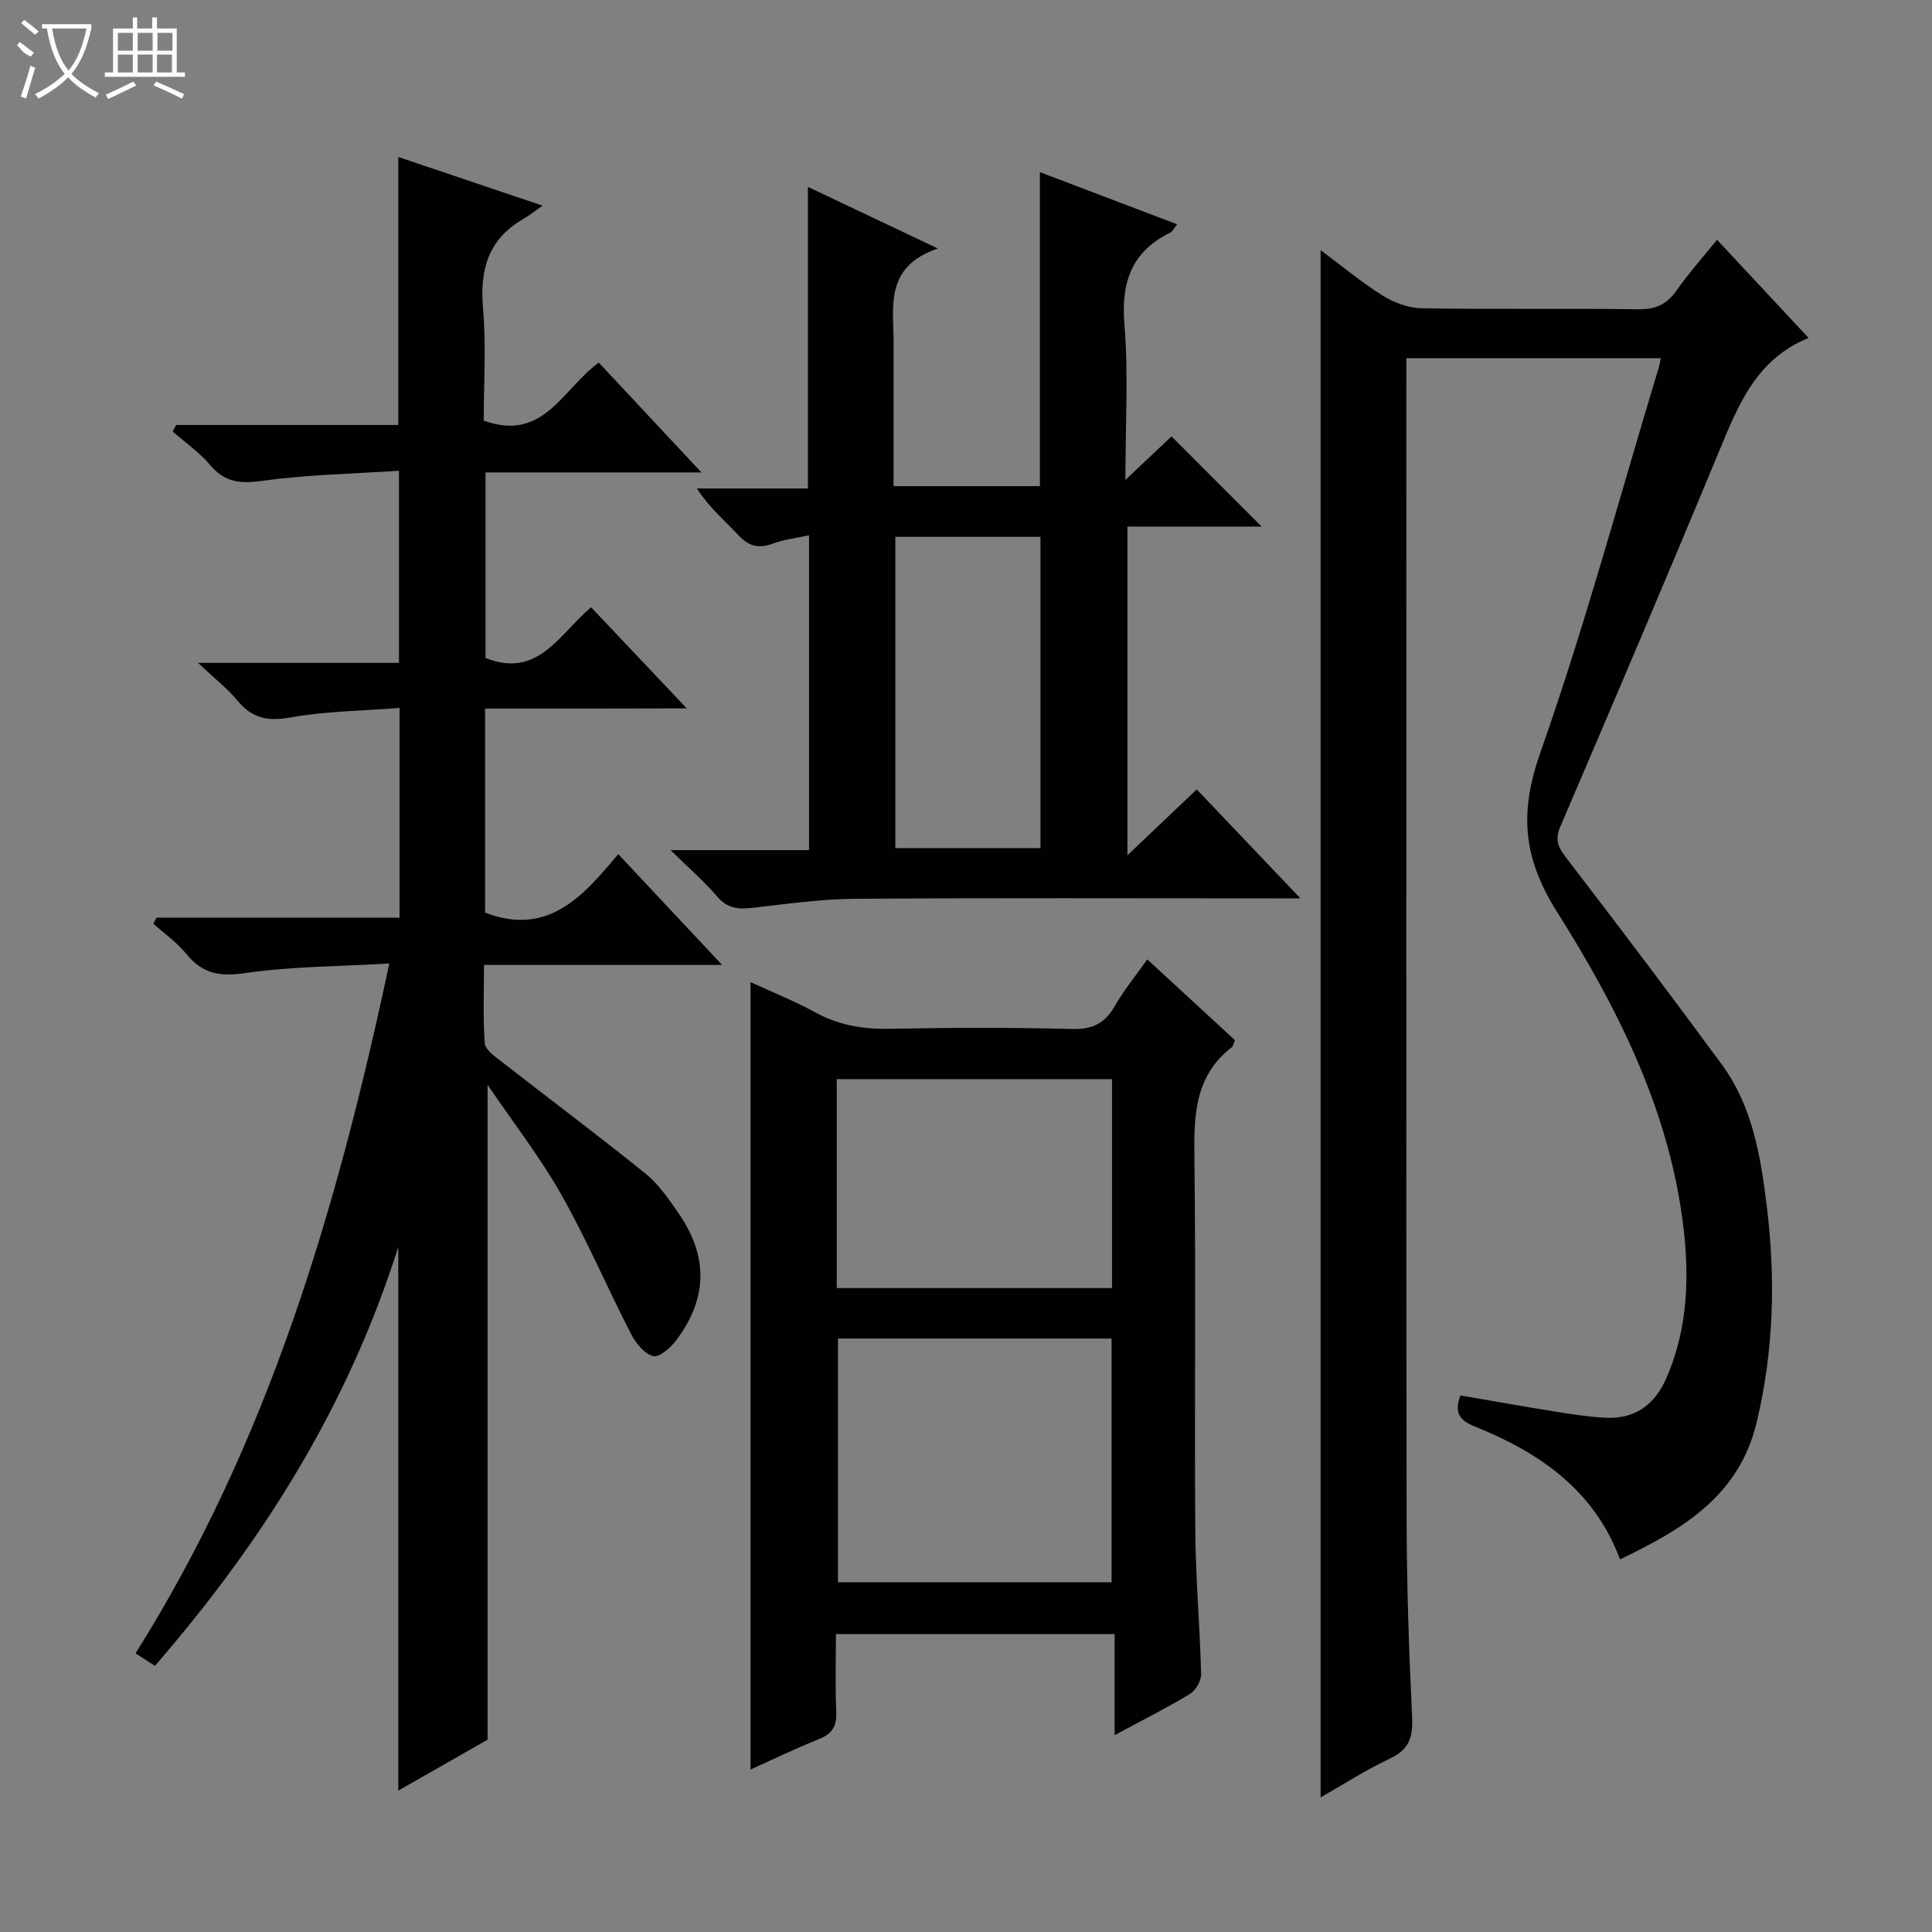
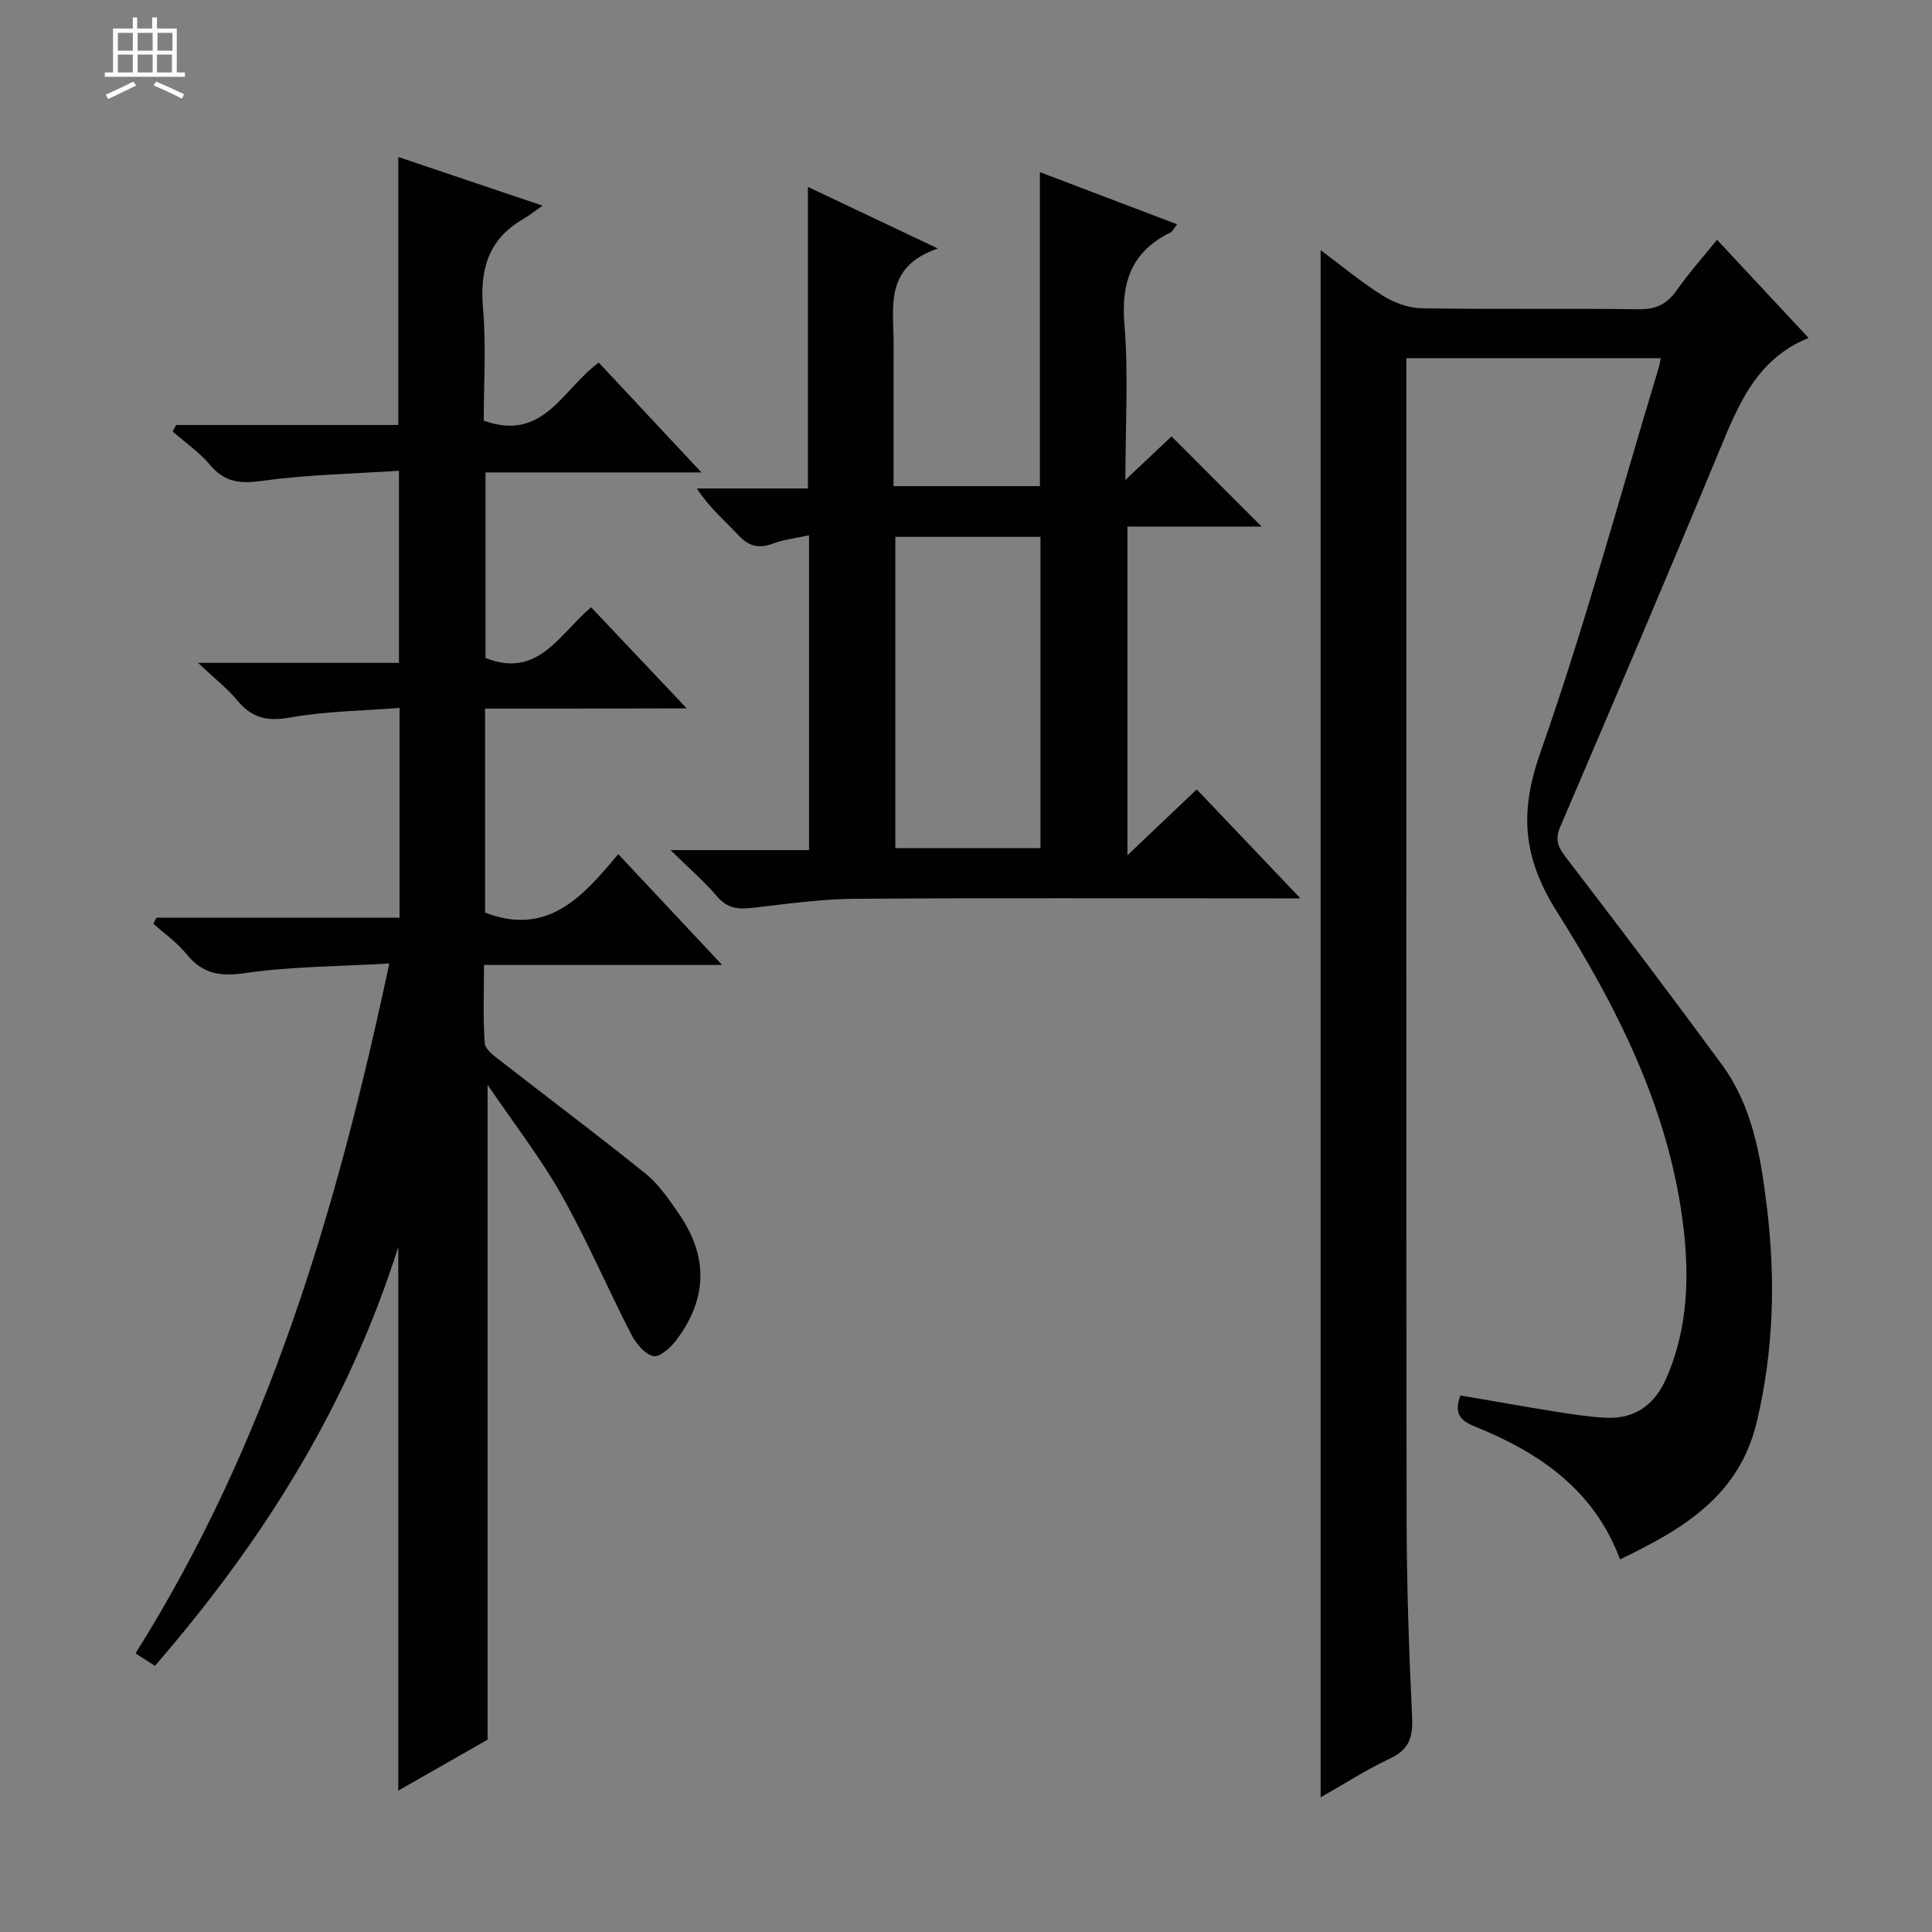
<svg xmlns="http://www.w3.org/2000/svg" enable-background="new 0 0 400 400" viewBox="0 0 400 400">
  <rect x="0" y="0" width="400" height="400" fill="#808080" stroke="none" />
  <g fill="#010102">
    <path d="m100.43 146.71v42.24c13 4.99 20.26-3.35 27.57-12.11 7.28 7.77 14.05 14.99 21.51 22.94-16.82 0-32.7 0-49.3 0 0 5.71-.24 11 .16 16.23.1 1.34 2.07 2.7 3.42 3.75 9.95 7.76 20.06 15.32 29.88 23.24 2.66 2.15 4.71 5.17 6.7 8.02 6.25 8.96 6.2 17.58-.24 26.31-1.17 1.59-3.53 3.74-4.85 3.44-1.81-.41-3.64-2.65-4.61-4.55-4.92-9.57-9.16-19.52-14.45-28.88-4.3-7.62-9.74-14.61-15.27-22.74v135.58c-5.36 3.06-11.76 6.71-18.49 10.55 0-37.47 0-74.33 0-112.55-10.55 33.26-28.22 61.14-50.38 86.71-1.39-.89-2.58-1.66-4.02-2.58 27.45-43.64 41.69-91.85 52.54-142.83-10.53.62-20.29.6-29.86 1.99-5.25.77-8.82.14-12.13-3.94-1.94-2.39-4.56-4.22-6.87-6.3.22-.41.44-.83.67-1.24h50.31c0-14.5 0-28.42 0-43.42-7.63.6-15.25.66-22.65 1.98-4.68.83-7.86.16-10.86-3.45-2.11-2.54-4.78-4.62-8.22-7.86h41.61c0-13.31 0-26.01 0-39.77-9.48.63-18.93.78-28.22 2.08-4.59.64-7.83.36-10.9-3.3-2.2-2.62-5.13-4.63-7.73-6.91.24-.45.48-.9.72-1.35h45.99c0-18.68 0-36.75 0-55.49 9.53 3.21 19 6.41 29.88 10.08-1.94 1.34-2.98 2.18-4.12 2.84-7.23 4.2-8.9 10.54-8.21 18.52.67 7.73.14 15.57.14 23.15 12.42 4.49 16.33-6.59 23.82-12.02 6.8 7.27 13.64 14.59 21.25 22.74-15.55 0-29.94 0-44.7 0v38.42c10.93 4.35 15.3-5 21.86-10.5 6.49 6.86 12.86 13.59 19.8 20.93-14.14.05-27.66.05-41.75.05z" />
    <path d="m343.84 74.17c-17.72 0-34.84 0-52.67 0v5.47c0 78.14-.05 156.29.05 234.43.02 13.81.48 27.62 1.14 41.41.2 4.17-.59 6.74-4.58 8.61-4.9 2.29-9.48 5.27-14.36 8.04 0-106.89 0-213.23 0-320.35 4.31 3.22 8.33 6.58 12.72 9.34 2.36 1.48 5.37 2.65 8.11 2.7 14.99.26 29.99 0 44.98.21 3.57.05 5.87-1.03 7.88-3.89 2.48-3.52 5.36-6.76 8.38-10.5 6.28 6.73 12.36 13.25 18.96 20.33-10.72 4.33-14.48 13.69-18.41 23.17-10.81 26.09-21.89 52.08-33.01 78.04-1.22 2.85-.31 4.39 1.36 6.57 10.82 14.11 21.55 28.28 32.07 42.61 6.41 8.73 8.09 19.13 9.36 29.59 1.82 14.98 1.41 29.79-2.13 44.56-3.65 15.25-15.3 22.11-28.28 28.34-5.41-14.49-16.81-22.17-30.15-27.55-3.11-1.25-4.21-2.83-2.9-6.39 6.55 1.12 13.17 2.31 19.81 3.37 3.44.55 6.9 1.09 10.37 1.25 6.03.28 10.08-2.76 12.45-8.18 4.7-10.75 4.84-22.05 3.28-33.34-3.21-23.23-13.68-43.83-25.9-63.21-7.08-11.23-7.83-20.55-3.47-32.94 9.18-26.09 16.39-52.87 24.41-79.37.21-.62.31-1.26.53-2.32z" />
    <path d="m194.18 51.45c-11.12 3.77-9.15 12.04-9.17 19.54-.02 9.79-.01 19.58-.01 29.66h30.3c0-21.52 0-42.9 0-65.01 9.4 3.57 18.74 7.12 28.41 10.8-.62.77-.91 1.46-1.42 1.71-8.03 3.96-10.22 10.3-9.49 19.07.85 10.25.2 20.63.2 32.15 3.81-3.6 6.95-6.56 9.55-9.02 6.34 6.34 12.48 12.49 18.65 18.67-8.88 0-18.12 0-27.78 0v68.06c5.09-4.84 9.54-9.07 14.35-13.64 6.91 7.26 13.73 14.42 21.47 22.56-2.91 0-4.65 0-6.39 0-28.65 0-57.3-.12-85.95.09-6.94.05-13.9 1.04-20.82 1.84-2.97.35-5.37.29-7.56-2.27-2.66-3.12-5.8-5.83-9.68-9.65h28.66c0-21.81 0-43.06 0-65.18-2.63.58-5.18.85-7.51 1.72-2.89 1.08-4.94.58-7.06-1.69-2.83-3.03-6.05-5.71-8.65-9.73h22.99c0-21.07 0-41.44 0-62.44 8.46 4.01 16.79 7.96 26.91 12.76zm-8.81 59.7v64.44h30.05c0-21.68 0-43.01 0-64.44-10.18 0-19.96 0-30.05 0z" />
-     <path d="m237.53 198.63c6.21 5.72 12.2 11.24 18.16 16.73-.3.65-.38 1.26-.73 1.52-7.65 5.94-7.78 14.14-7.67 22.88.32 25.66-.01 51.33.18 76.99.07 9.96.96 19.92 1.21 29.89.03 1.38-1.14 3.36-2.34 4.09-4.81 2.91-9.85 5.43-15.57 8.51 0-7.28 0-13.96 0-20.93-19.4 0-38.16 0-57.7 0 0 5.3-.17 10.73.07 16.14.13 2.95-.86 4.53-3.6 5.62-4.72 1.88-9.3 4.11-14.15 6.29 0-54.46 0-108.33 0-163.02 4.52 2.09 9.07 3.88 13.32 6.22 4.84 2.66 9.82 3.54 15.3 3.44 12.66-.24 25.33-.29 37.99.04 4.23.11 6.78-1.2 8.82-4.77 1.88-3.28 4.32-6.25 6.71-9.64zm-64.04 78.5v50.46h56.65c0-17.01 0-33.69 0-50.46-19.08 0-37.7 0-56.65 0zm-.25-10.45h56.99c0-14.63 0-29.01 0-43.26-19.23 0-38.11 0-56.99 0z" />
  </g>
-   <path d="m6.4 11.7c-2-.8-1.9-1.6-2.9-2.3l.6-.7c.9.7 1.9 1.4 2.9 2.2zm-2.1 8.3c.7-2.1 1.4-4.2 2-6.4.2.1.6.3 1 .4-.7 2.3-1.3 4.4-1.9 6.4zm3-12.8c-1.1-.9-2.1-1.7-2.9-2.4l.6-.7c1 .8 2 1.5 3 2.4zm1.4-1.3v-.9h10.2v.9c-.9 4.2-2.3 7.3-4.1 9.4 1.3 1.4 3.2 2.7 5.7 4-.2.2-.4.5-.7.9-2.5-1.4-4.4-2.7-5.7-4.2-1.4 1.5-3.5 3-6.1 4.4 0 0 0 0-.1-.1-.3-.4-.5-.7-.7-.8 2.7-1.3 4.7-2.8 6.2-4.2-1.8-2.2-3-5.3-3.7-9.4zm9.2 0h-7.1c.6 3.8 1.7 6.7 3.4 8.7 1.7-2 2.9-4.8 3.7-8.7z" fill="#fbfcfa" />
  <path d="m31.6 3.6h.9v2.3h4.1v9.1h1.7v.9h-16.6v-.9h1.7v-9.1h4.1v-2.3h.9v2.3h3.1v-2.3zm-4 13.3.6.8c-1.9.9-3.8 1.9-5.8 2.8-.2-.3-.3-.6-.5-.9 2-.9 3.9-1.8 5.7-2.7zm-3.2-10.1v3.7h3.1v-3.7zm0 4.5v3.7h3.1v-3.7zm4.1-4.5v3.7h3.1v-3.7zm0 4.5v3.7h3.1v-3.7zm9.1 9.1c-2.1-1.1-4.1-2-5.8-2.7l.5-.8c2.2.9 4.1 1.8 5.8 2.6l-.4.9zm-1.9-13.6h-3.1v3.7h3.1zm-3.2 4.5v3.7h3.1v-3.7z" fill="#fbfcfa" />
</svg>